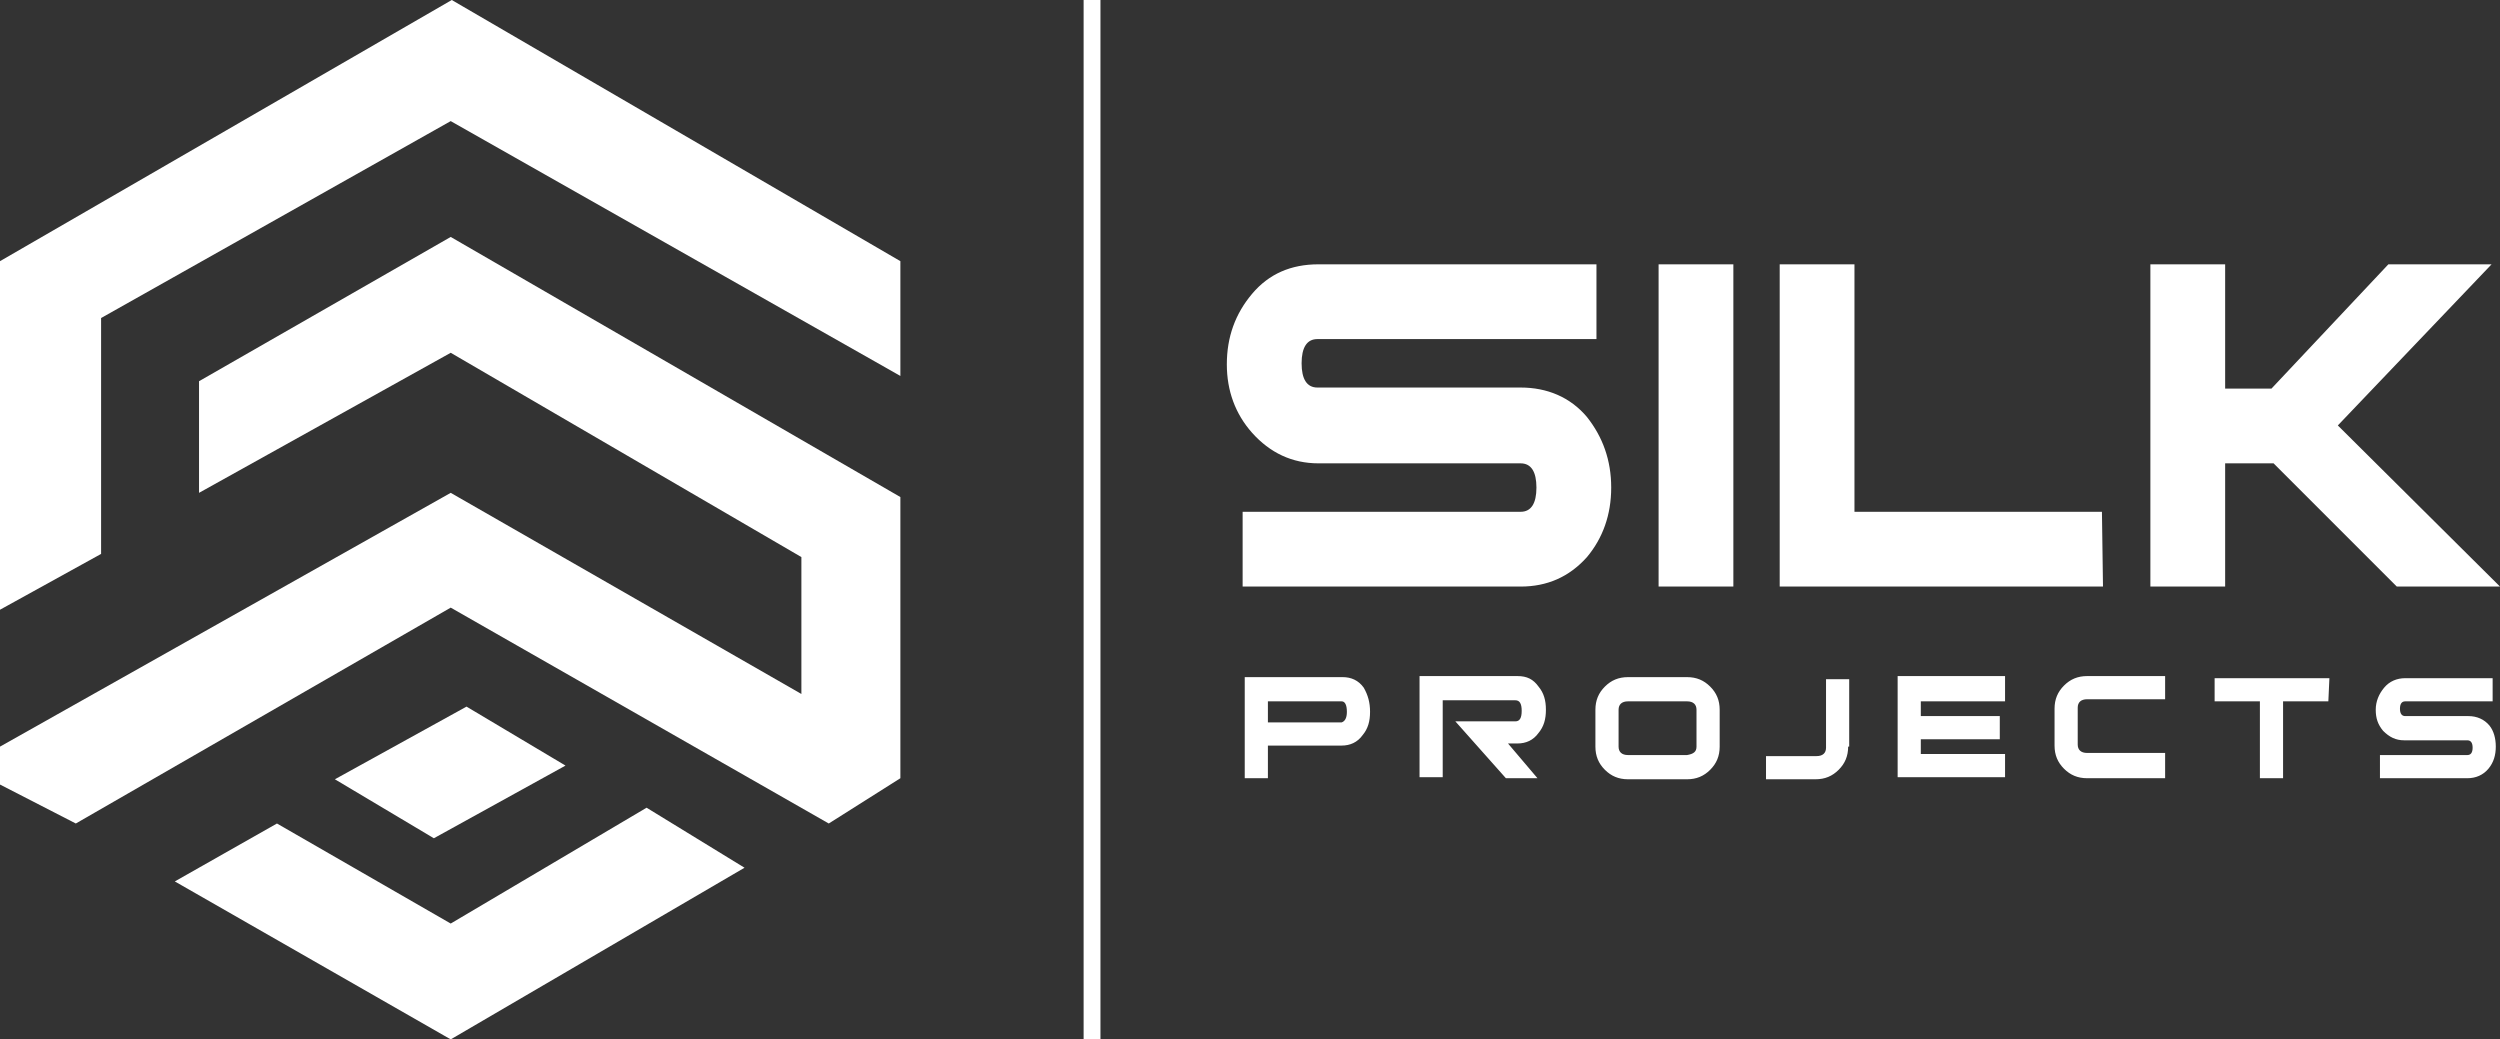
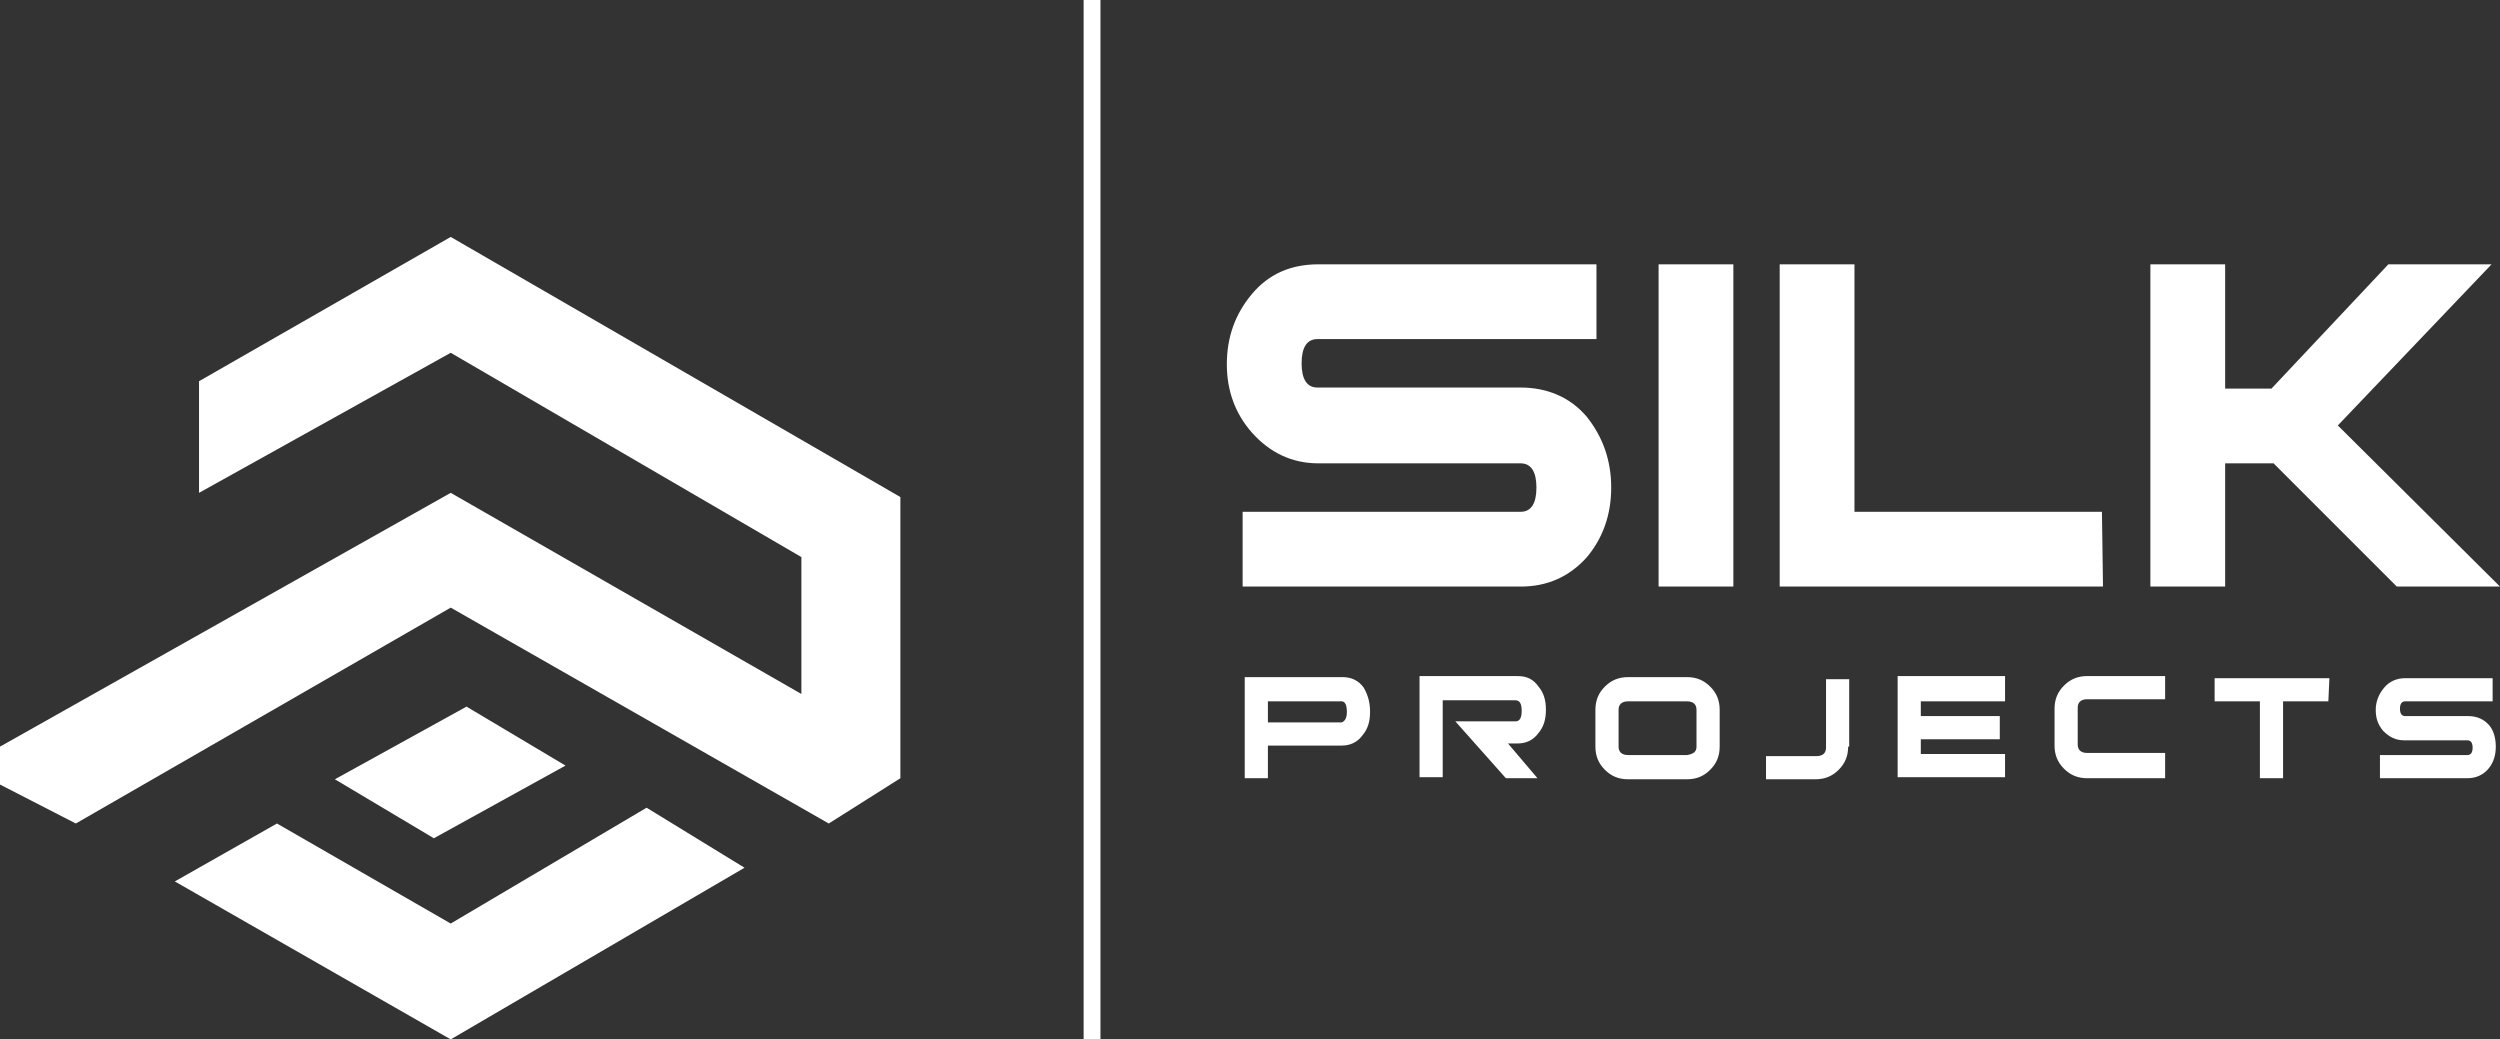
<svg xmlns="http://www.w3.org/2000/svg" version="1.1" id="Layer_1" x="0" y="0" viewBox="0 0 237.4 98.7" xml:space="preserve">
  <rect x="0" y="0" width="237.4" height="98.7" fill="#333333" stroke="none" />
  <style type="text/css">.st0{fill:#fff}</style>
  <path class="st0" d="M102.9 0h1.6v98.7h-1.6zM153 46.3c0 2.6-.8 4.8-2.3 6.6-1.7 1.9-3.8 2.8-6.3 2.8H118v-7.1h26.4c1 0 1.5-.8 1.5-2.3s-.5-2.3-1.5-2.3h-19.2c-2.5 0-4.6-1-6.3-2.9-1.6-1.8-2.4-4-2.4-6.5 0-2.6.8-4.8 2.4-6.7 1.6-1.9 3.7-2.8 6.3-2.8h26.4v7.1h-26.5c-1 0-1.5.8-1.5 2.3s.5 2.3 1.5 2.3h19.3c2.5 0 4.7.9 6.3 2.8 1.5 1.9 2.3 4.1 2.3 6.7zM164.6 55.7h-7.1V25.1h7.1v30.6zM199.7 55.7H169V25.1h7.1v23.5h23.5l.1 7.1zM237.4 55.7h-9.8L215.9 44h-4.6v11.7h-7.1V25.1h7.1v11.8h4.4l11.1-11.8h9.8L222 40.4l15.4 15.3z" />
  <g>
    <path class="st0" d="M130.1 67.6c0 .9-.2 1.6-.7 2.2-.5.7-1.2 1-2 1h-7v3.1h-2.2v-9.6h9.3c.8 0 1.5.3 2 1 .4.7.6 1.4.6 2.3zm-2.2 0c0-.7-.2-1-.5-1h-7v2h7c.3-.1.5-.4.5-1zM146 73.9h-3l-4.8-5.4h5.7c.4 0 .6-.3.6-1s-.2-1-.6-1H137v7.3h-2.2v-9.6h9.3c.9 0 1.5.3 2 1 .5.6.7 1.3.7 2.2 0 .9-.2 1.6-.7 2.2-.5.7-1.2 1-2 1h-.9l2.8 3.3zM163.3 70.9c0 .9-.3 1.6-.9 2.2-.6.6-1.3.9-2.2.9h-5.6c-.9 0-1.6-.3-2.2-.9-.6-.6-.9-1.3-.9-2.2v-3.5c0-.9.3-1.6.9-2.2.6-.6 1.3-.9 2.2-.9h5.6c.9 0 1.6.3 2.2.9.6.6.9 1.3.9 2.2v3.5zm-2.2 0v-3.5c0-.5-.3-.8-.9-.8h-5.6c-.6 0-.9.3-.9.8v3.5c0 .5.3.8.9.8h5.6c.6-.1.9-.3.9-.8zM175.5 70.9c0 .9-.3 1.6-.9 2.2-.6.6-1.3.9-2.2.9h-4.7v-2.2h4.8c.6 0 .9-.3.9-.8v-6.5h2.2v6.4h-.1zM190.4 66.6h-8V68h7.5v2.2h-7.5v1.4h8v2.2h-10.2v-9.6h10.2v2.4zM205.6 73.9h-7.4c-.9 0-1.6-.3-2.2-.9-.6-.6-.9-1.3-.9-2.2v-3.5c0-.9.3-1.6.9-2.2.6-.6 1.3-.9 2.2-.9h7.4v2.2h-7.4c-.6 0-.9.3-.9.8v3.5c0 .5.3.8.9.8h7.4v2.4zM221.1 66.6h-4.3v7.3h-2.2v-7.3h-4.3v-2.2h10.9l-.1 2.2zM237 70.9c0 .8-.2 1.5-.7 2.1s-1.2.9-2 .9H226v-2.2h8.3c.3 0 .5-.2.5-.7s-.2-.7-.5-.7h-6c-.8 0-1.4-.3-2-.9-.5-.6-.7-1.2-.7-2s.3-1.5.8-2.1 1.2-.9 2-.9h8.3v2.2h-8.3c-.3 0-.5.2-.5.7s.2.7.5.7h6c.8 0 1.5.3 2 .9.4.5.6 1.2.6 2z" />
  </g>
  <g>
-     <path class="st0" d="M0 24.8L42.9 0l42.6 24.8v10.9L42.8 11.5 9.6 30.2v22.4L0 57.9z" />
    <path class="st0" d="M0 70.9v3.6l7.2 3.7 35.6-20.5 35.9 20.5 6.8-4.3V47.2L42.8 22.5 18.9 36.2v10.6l23.9-13.3 33.3 19.4v13L42.8 46.8z" />
    <path class="st0" d="M16.6 83.7l26.2 15 27.9-16.3-9.3-5.7-18.6 11-16.5-9.5z" />
    <path class="st0" d="M31.8 74l12.5-6.9 9.4 5.6-12.5 6.9z" />
  </g>
</svg>